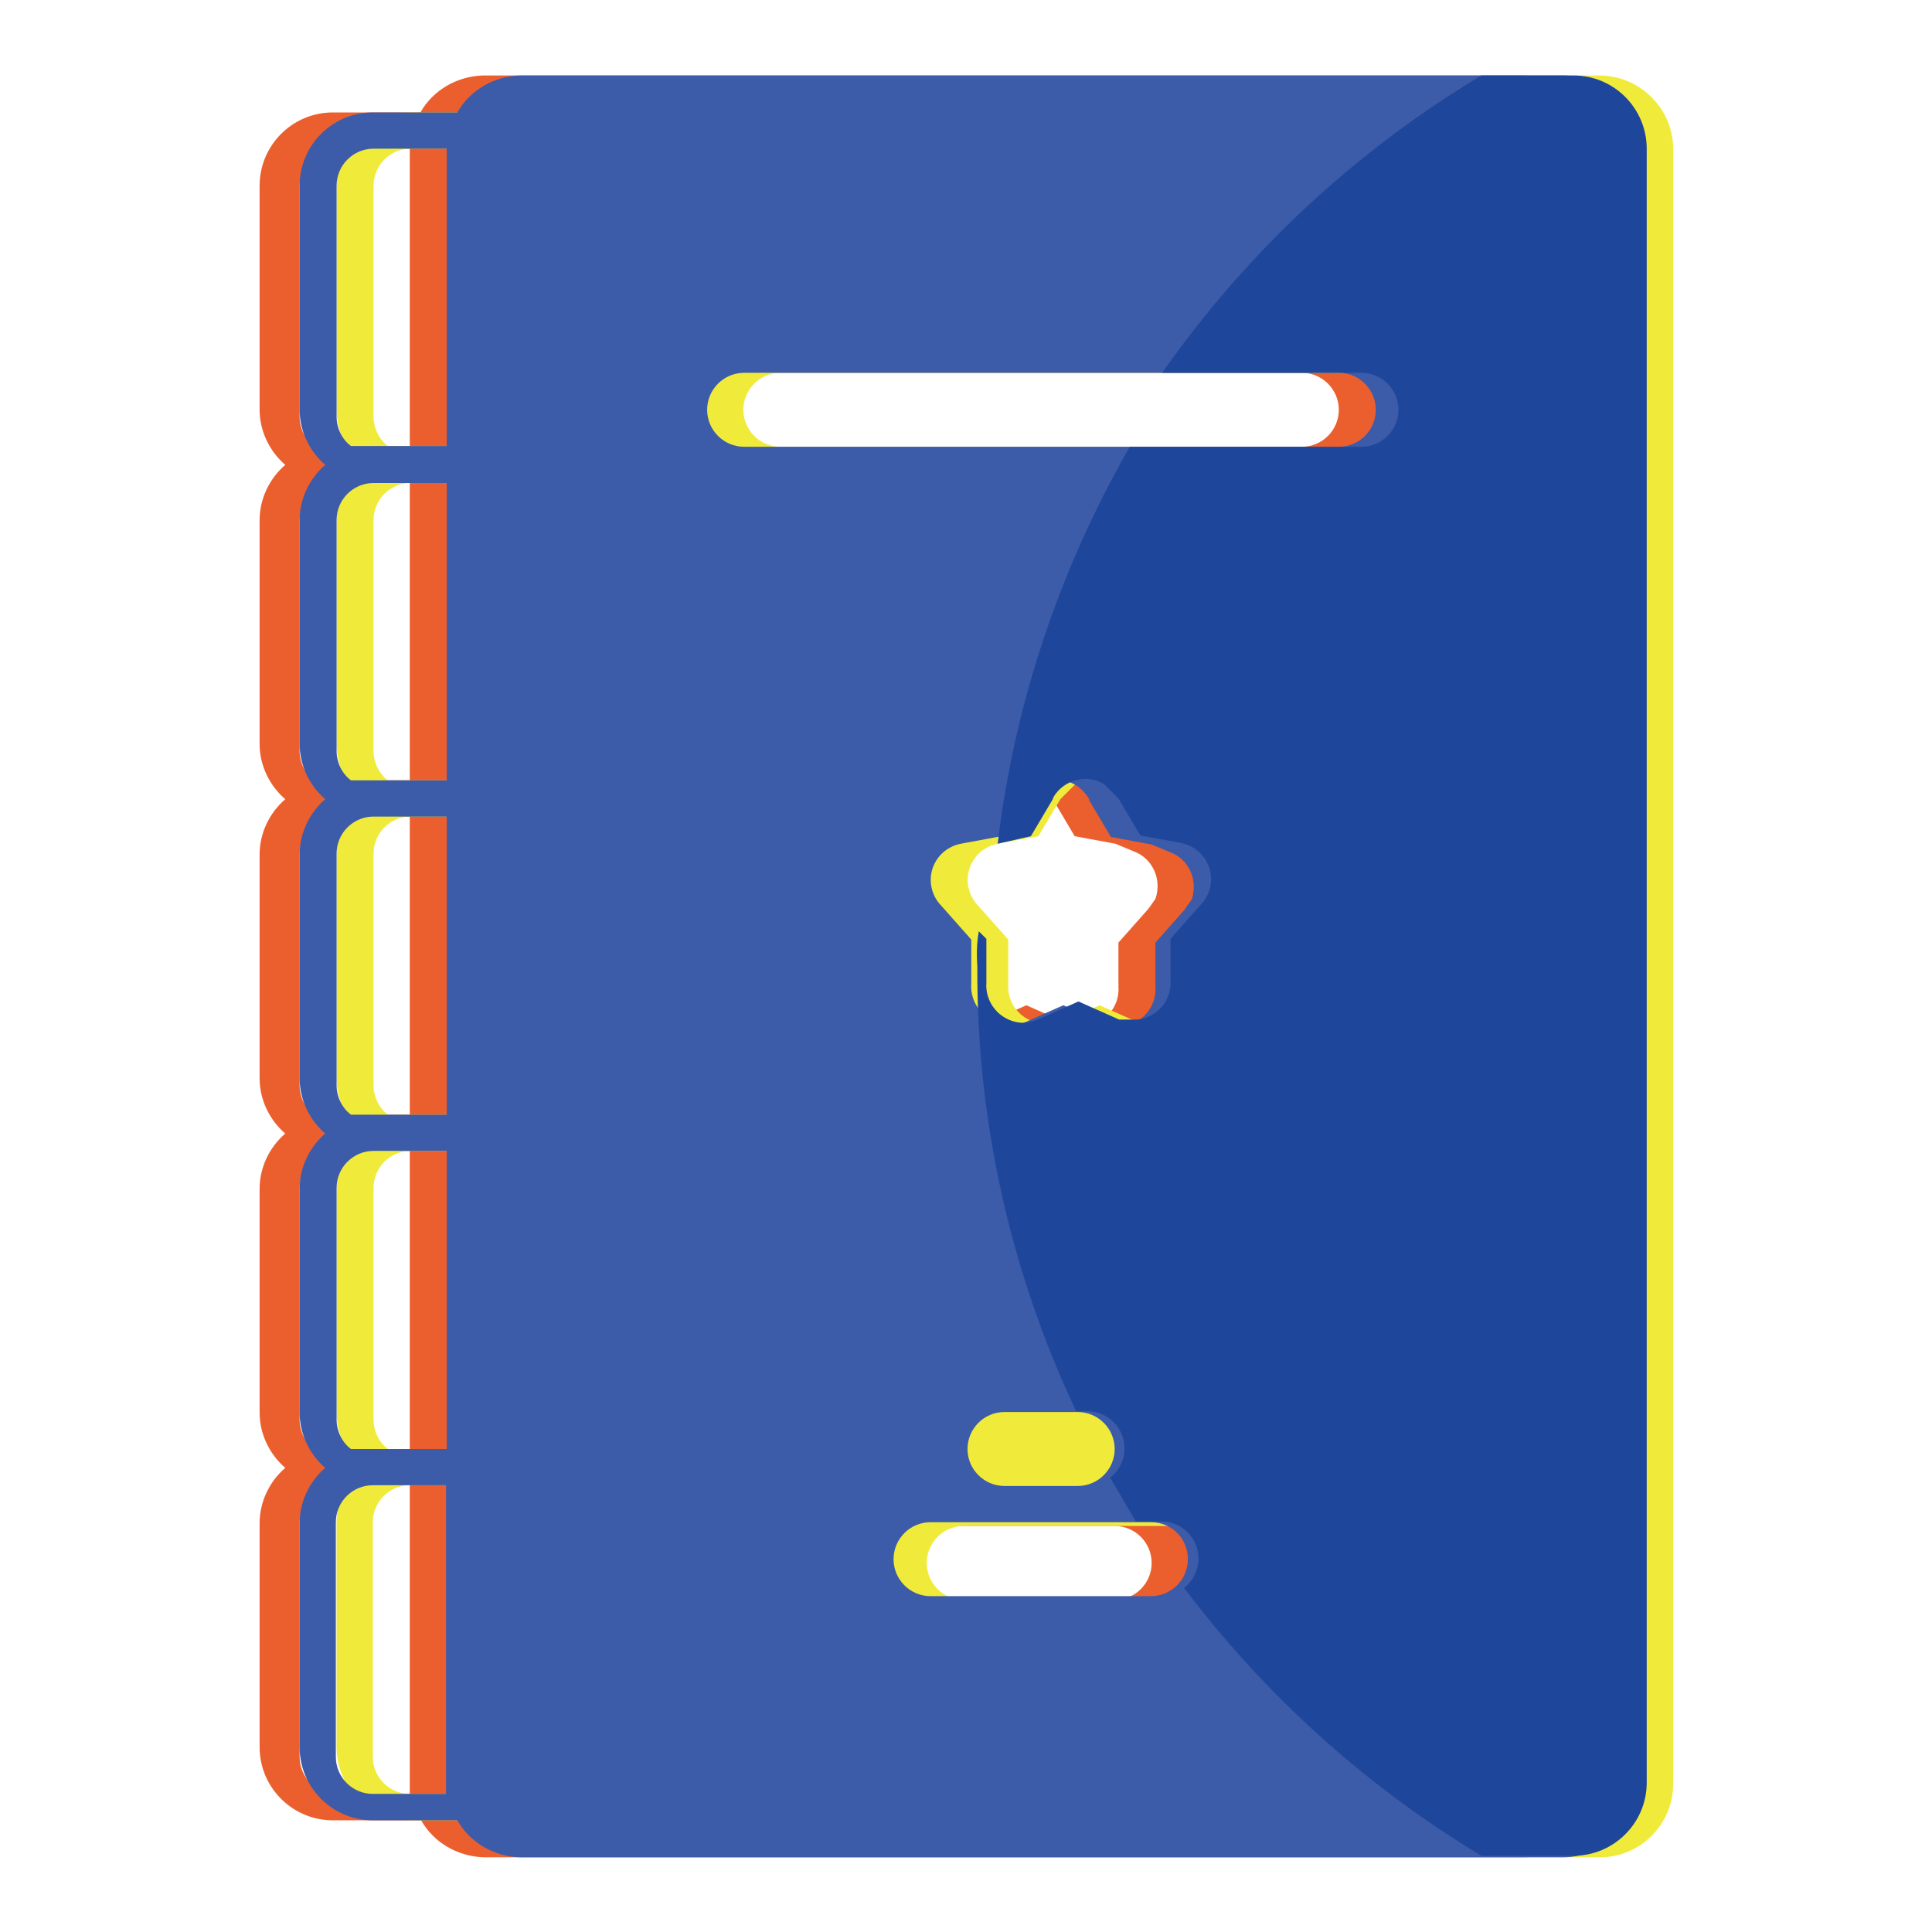
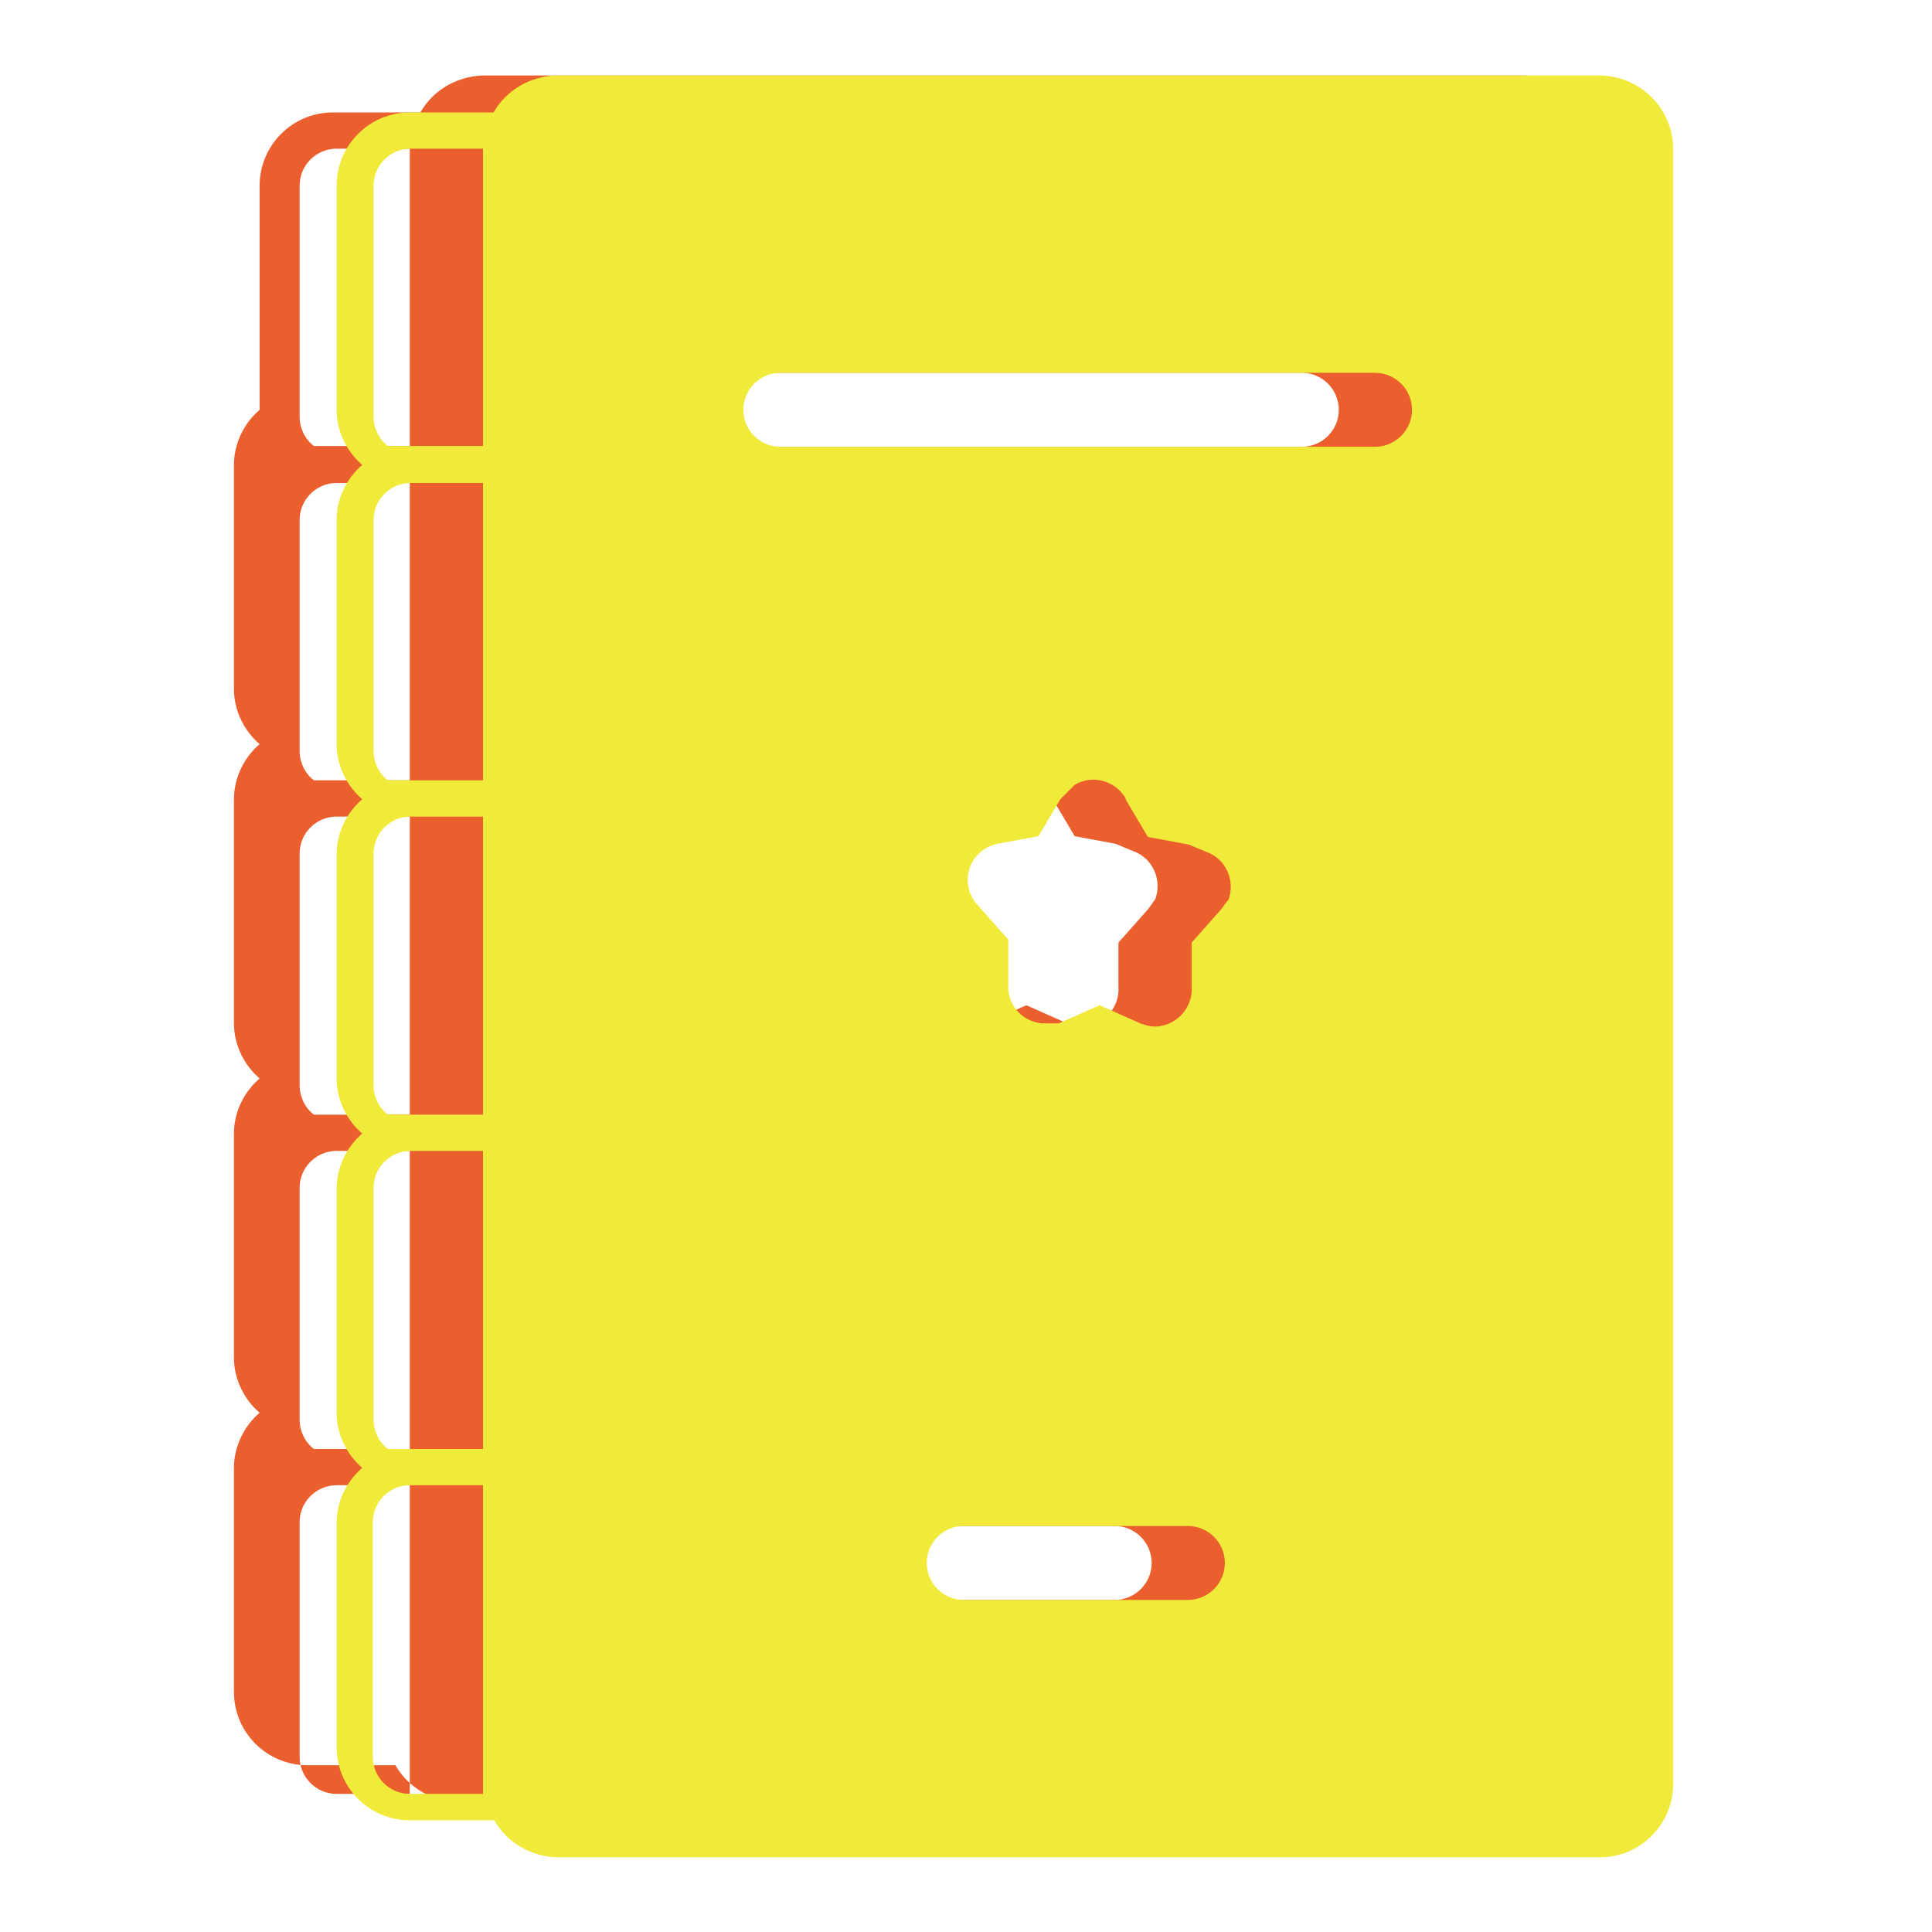
<svg xmlns="http://www.w3.org/2000/svg" version="1.1" x="0px" y="0px" viewBox="0 0 256 256" enable-background="new 0 0 256 256" xml:space="preserve">
  <g>
-     <path fill="#eb5f2e" d="M201.7,10H64c-3.4,0.1-6.6,1.9-8.3,4.9H44.1c-5.4,0-9.7,4.4-9.7,9.7l0,0v29.7c0,2.8,1.3,5.5,3.4,7.3 c-2.1,1.8-3.4,4.5-3.4,7.3v29.7c0,2.8,1.3,5.5,3.4,7.3c-2.1,1.8-3.4,4.5-3.4,7.3v29.7c0,2.8,1.3,5.5,3.4,7.3 c-2.1,1.8-3.4,4.5-3.4,7.3v29.7c0,2.8,1.3,5.5,3.4,7.3c-2.1,1.8-3.4,4.5-3.4,7.3v29.7c0,5.4,4.4,9.7,9.7,9.7l0,0h11.7 c1.7,3,4.9,4.8,8.3,4.9h137.7c5.4,0,9.7-4.4,9.7-9.7l0,0V19.7C211.5,14.4,207.1,10,201.7,10L201.7,10z M54.3,237.7h-9.7 c-2.7,0-4.9-2.2-4.9-4.9l0,0v-31.1c0-2.7,2.2-4.9,4.9-4.9l0,0h9.7V237.7z M54.3,192H41.6c-1.2-0.9-1.9-2.4-1.9-3.9v-30.7 c0-2.7,2.2-4.9,4.9-4.9l0,0h9.7V192z M54.3,147.7H41.6c-1.2-0.9-1.9-2.4-1.9-3.9v-30.7c0-2.7,2.2-4.9,4.9-4.9l0,0h9.7V147.7z  M54.3,103.4H41.6c-1.2-0.9-1.9-2.4-1.9-3.9V68.9c0-2.7,2.2-4.9,4.9-4.9l0,0h9.7V103.4z M54.3,59.1H41.6c-1.2-0.9-1.9-2.4-1.9-3.9 V24.6c0-2.7,2.2-4.9,4.9-4.9l0,0h9.7V59.1z M152.6,207.1c0,2.7-2.2,4.9-4.9,4.9l0,0H118c-2.7,0-4.9-2.2-4.9-4.9l0,0 c0-2.7,2.2-4.9,4.9-4.9l0,0h29.7C150.4,202.2,152.6,204.4,152.6,207.1L152.6,207.1z M152.1,120.5l-3.9,4.4v5.8 c0.2,2.7-1.8,5-4.4,5.3c-0.8,0.1-1.6-0.1-2.4-0.4l-5.4-2.4l-5.4,2.4h-2.4c-2.7-0.3-4.6-2.6-4.4-5.3c0,0,0,0,0,0v-5.8L120,120 c-1.9-1.9-2-4.9-0.1-6.9c0.7-0.7,1.6-1.2,2.6-1.4l5.4-1l2.9-4.9l1.9-1.9c2.3-1.4,5.3-0.6,6.7,1.7c0,0.1,0.1,0.2,0.1,0.3l2.9,4.9 l5.4,1l2.4,1c2.5,0.9,3.8,3.7,2.9,6.3C152.8,119.5,152.5,120,152.1,120.5z M177.4,54.3c0,2.7-2.2,4.9-4.9,4.9l0,0H93.7 c-2.7,0-4.9-2.2-4.9-4.9l0,0c0-2.7,2.2-4.9,4.9-4.9l0,0h78.8C175.2,49.4,177.4,51.6,177.4,54.3L177.4,54.3z" />
+     <path fill="#eb5f2e" d="M201.7,10H64c-3.4,0.1-6.6,1.9-8.3,4.9H44.1c-5.4,0-9.7,4.4-9.7,9.7l0,0v29.7c-2.1,1.8-3.4,4.5-3.4,7.3v29.7c0,2.8,1.3,5.5,3.4,7.3c-2.1,1.8-3.4,4.5-3.4,7.3v29.7c0,2.8,1.3,5.5,3.4,7.3 c-2.1,1.8-3.4,4.5-3.4,7.3v29.7c0,2.8,1.3,5.5,3.4,7.3c-2.1,1.8-3.4,4.5-3.4,7.3v29.7c0,5.4,4.4,9.7,9.7,9.7l0,0h11.7 c1.7,3,4.9,4.8,8.3,4.9h137.7c5.4,0,9.7-4.4,9.7-9.7l0,0V19.7C211.5,14.4,207.1,10,201.7,10L201.7,10z M54.3,237.7h-9.7 c-2.7,0-4.9-2.2-4.9-4.9l0,0v-31.1c0-2.7,2.2-4.9,4.9-4.9l0,0h9.7V237.7z M54.3,192H41.6c-1.2-0.9-1.9-2.4-1.9-3.9v-30.7 c0-2.7,2.2-4.9,4.9-4.9l0,0h9.7V192z M54.3,147.7H41.6c-1.2-0.9-1.9-2.4-1.9-3.9v-30.7c0-2.7,2.2-4.9,4.9-4.9l0,0h9.7V147.7z  M54.3,103.4H41.6c-1.2-0.9-1.9-2.4-1.9-3.9V68.9c0-2.7,2.2-4.9,4.9-4.9l0,0h9.7V103.4z M54.3,59.1H41.6c-1.2-0.9-1.9-2.4-1.9-3.9 V24.6c0-2.7,2.2-4.9,4.9-4.9l0,0h9.7V59.1z M152.6,207.1c0,2.7-2.2,4.9-4.9,4.9l0,0H118c-2.7,0-4.9-2.2-4.9-4.9l0,0 c0-2.7,2.2-4.9,4.9-4.9l0,0h29.7C150.4,202.2,152.6,204.4,152.6,207.1L152.6,207.1z M152.1,120.5l-3.9,4.4v5.8 c0.2,2.7-1.8,5-4.4,5.3c-0.8,0.1-1.6-0.1-2.4-0.4l-5.4-2.4l-5.4,2.4h-2.4c-2.7-0.3-4.6-2.6-4.4-5.3c0,0,0,0,0,0v-5.8L120,120 c-1.9-1.9-2-4.9-0.1-6.9c0.7-0.7,1.6-1.2,2.6-1.4l5.4-1l2.9-4.9l1.9-1.9c2.3-1.4,5.3-0.6,6.7,1.7c0,0.1,0.1,0.2,0.1,0.3l2.9,4.9 l5.4,1l2.4,1c2.5,0.9,3.8,3.7,2.9,6.3C152.8,119.5,152.5,120,152.1,120.5z M177.4,54.3c0,2.7-2.2,4.9-4.9,4.9l0,0H93.7 c-2.7,0-4.9-2.2-4.9-4.9l0,0c0-2.7,2.2-4.9,4.9-4.9l0,0h78.8C175.2,49.4,177.4,51.6,177.4,54.3L177.4,54.3z" />
    <path fill="#f0eb3b" d="M211.9,10H73.7c-3.4,0.1-6.6,1.9-8.3,4.9H54.3c-5.4,0-9.7,4.4-9.7,9.7l0,0v29.7c0,2.8,1.3,5.5,3.4,7.3 c-2.1,1.8-3.4,4.5-3.4,7.3v29.7c0,2.8,1.3,5.5,3.4,7.3c-2.1,1.8-3.4,4.5-3.4,7.3v29.7c0,2.8,1.3,5.5,3.4,7.3 c-2.1,1.8-3.4,4.5-3.4,7.3v29.7c0,2.8,1.3,5.5,3.4,7.3c-2.1,1.8-3.4,4.5-3.4,7.3v29.7c0,5.4,4.4,9.7,9.7,9.7l0,0h11.2 c1.7,3,4.9,4.8,8.3,4.9h138.2c5.4,0,9.7-4.4,9.7-9.7l0,0V19.7C221.7,14.4,217.3,10,211.9,10L211.9,10z M64,237.7h-9.7 c-2.7,0-4.9-2.2-4.9-4.9l0,0v-31.1c0-2.7,2.2-4.9,4.9-4.9l0,0H64V237.7z M64,192H51.4c-1.2-0.9-1.9-2.4-1.9-3.9v-30.7 c0-2.7,2.2-4.9,4.9-4.9l0,0H64V192z M64,147.7H51.4c-1.2-0.9-1.9-2.4-1.9-3.9v-30.7c0-2.7,2.2-4.9,4.9-4.9l0,0H64V147.7z M64,103.4 H51.4c-1.2-0.9-1.9-2.4-1.9-3.9V68.9c0-2.7,2.2-4.9,4.9-4.9l0,0H64V103.4z M64,59.1H51.4c-1.2-0.9-1.9-2.4-1.9-3.9V24.6 c0-2.7,2.2-4.9,4.9-4.9l0,0H64V59.1z M162.3,207.1c0,2.7-2.2,4.9-4.9,4.9l0,0h-29.7c-2.7,0-4.9-2.2-4.9-4.9l0,0 c0-2.7,2.2-4.9,4.9-4.9l0,0h29.7C160.1,202.2,162.3,204.4,162.3,207.1L162.3,207.1z M161.8,120.5l-3.9,4.4v5.8 c0.2,2.7-1.8,5-4.4,5.3c-0.8,0.1-1.6-0.1-2.4-0.4l-5.4-2.4l-5.4,2.4H138c-2.7-0.3-4.6-2.6-4.4-5.3c0,0,0,0,0,0v-5.8l-3.9-4.4 c-1.9-1.9-2-4.9-0.1-6.9c0.7-0.7,1.6-1.2,2.6-1.4l5.4-1l2.9-4.9l1.9-1.9c2.3-1.4,5.3-0.6,6.7,1.7c0,0.1,0.1,0.2,0.1,0.3l2.9,4.9 l5.4,1l2.4,1c2.5,0.9,3.8,3.7,2.9,6.3C162.5,119.5,162.2,120,161.8,120.5L161.8,120.5z M187.1,54.3c0,2.7-2.2,4.9-4.9,4.9l0,0 h-78.8c-2.7,0-4.9-2.2-4.9-4.9l0,0c0-2.7,2.2-4.9,4.9-4.9l0,0h78.8C184.9,49.4,187.1,51.6,187.1,54.3L187.1,54.3z" />
-     <path fill="#3c5ba8" d="M207.1,10H68.9c-3.4,0.1-6.6,1.9-8.3,4.9H49.4c-5.4,0-9.7,4.4-9.7,9.7l0,0v29.7c0,2.8,1.3,5.5,3.4,7.3 c-2.1,1.8-3.4,4.5-3.4,7.3v29.7c0,2.8,1.3,5.5,3.4,7.3c-2.1,1.8-3.4,4.5-3.4,7.3v29.7c0,2.8,1.3,5.5,3.4,7.3 c-2.1,1.8-3.4,4.5-3.4,7.3v29.7c0,2.8,1.3,5.5,3.4,7.3c-2.1,1.8-3.4,4.5-3.4,7.3v29.7c0,5.4,4.4,9.7,9.7,9.7l0,0h11.2 c1.7,3,4.9,4.8,8.3,4.9h138.2c5.4,0,9.7-4.4,9.7-9.7l0,0V19.7C216.8,14.4,212.4,10,207.1,10L207.1,10z M59.1,237.7h-9.7 c-2.7,0-4.9-2.2-4.9-4.9l0,0v-31.1c0-2.7,2.2-4.9,4.9-4.9l0,0h9.7V237.7z M59.1,192H46.5c-1.2-0.9-1.9-2.4-1.9-3.9v-30.7 c0-2.7,2.2-4.9,4.9-4.9l0,0h9.7V192z M59.1,147.7H46.5c-1.2-0.9-1.9-2.4-1.9-3.9v-30.7c0-2.7,2.2-4.9,4.9-4.9l0,0h9.7V147.7z  M59.1,103.4H46.5c-1.2-0.9-1.9-2.4-1.9-3.9V68.9c0-2.7,2.2-4.9,4.9-4.9l0,0h9.7V103.4z M59.1,59.1H46.5c-1.2-0.9-1.9-2.4-1.9-3.9 V24.6c0-2.7,2.2-4.9,4.9-4.9l0,0h9.7V59.1z M157.4,206.6c0,2.7-2.2,4.9-4.9,4.9l0,0h-29.2c-2.7,0-4.9-2.2-4.9-4.9l0,0 c0-2.7,2.2-4.9,4.9-4.9l0,0h29.2C155.3,201.7,157.4,203.9,157.4,206.6L157.4,206.6z M128.2,192c0-2.7,2.2-4.9,4.9-4.9l0,0h9.7 c2.7,0,4.9,2.2,4.9,4.9l0,0c0,2.7-2.2,4.9-4.9,4.9l0,0h-9.7C130.4,196.9,128.2,194.7,128.2,192L128.2,192z M157,120.5l-3.9,4.4v5.8 c0.2,2.7-1.8,5-4.4,5.3c-0.8,0.1-1.6-0.1-2.4-0.4l-5.4-2.4l-5.4,2.4h-2.4c-2.7-0.3-4.6-2.6-4.4-5.3c0,0,0,0,0,0v-5.8l-3.9-4.4 c-1.9-1.9-2-4.9-0.1-6.9c0.7-0.7,1.6-1.2,2.6-1.4l5.4-1l2.9-4.9l1.9-1.9c2.3-1.4,5.3-0.6,6.7,1.7c0.1,0.1,0.1,0.2,0.1,0.3l2.9,4.9 l5.4,1l2.4,1c2.5,0.9,3.8,3.7,2.9,6.3C157.7,119.5,157.3,120,157,120.5z M182.3,54.3c0,2.7-2.2,4.9-4.9,4.9l0,0H98.6 c-2.7,0-4.9-2.2-4.9-4.9l0,0c0-2.7,2.2-4.9,4.9-4.9l0,0h78.8C180.1,49.4,182.3,51.6,182.3,54.3L182.3,54.3z" />
-     <path fill="#1e479c" d="M129.7,123.4l1,1v5.8c-0.2,2.7,1.8,5,4.4,5.3c0.8,0.1,1.6-0.1,2.4-0.4l5.4-2.4l5.4,2.4h2.4 c2.7-0.3,4.6-2.6,4.4-5.3c0,0,0,0,0,0v-5.4l3.9-4.4c1.9-1.9,2-4.9,0.1-6.9c-0.7-0.7-1.6-1.2-2.6-1.4l-5.4-1l-2.9-4.9l-1.9-1.9 c-2.3-1.4-5.3-0.6-6.7,1.7c0,0.1-0.1,0.2-0.1,0.3l-2.9,4.9l-4.4,1c2.2-18.5,8.2-36.4,17.5-52.6h30.7c2.7,0,4.9-2.2,4.9-4.9l0,0 c0-2.7-2.2-4.9-4.9-4.9l0,0H154c11.2-16,25.6-29.4,42.3-39.4h12.2c5.4,0,9.7,4.4,9.7,9.7l0,0v216.5c0,5.4-4.4,9.7-9.7,9.7l0,0 h-12.2c-15.3-9.2-28.7-21.3-39.4-35.5c1.2-0.9,1.9-2.4,1.9-3.9c0-2.7-2.2-4.9-4.9-4.9l0,0h-3.4l-3.4-5.8c1.2-0.9,1.9-2.4,1.9-3.9 c0-2.7-2.2-4.9-4.9-4.9l0,0h-1.5c-8.7-18.4-13.2-38.5-13.1-58.9C129.4,126.6,129.4,125,129.7,123.4L129.7,123.4z" />
  </g>
</svg>